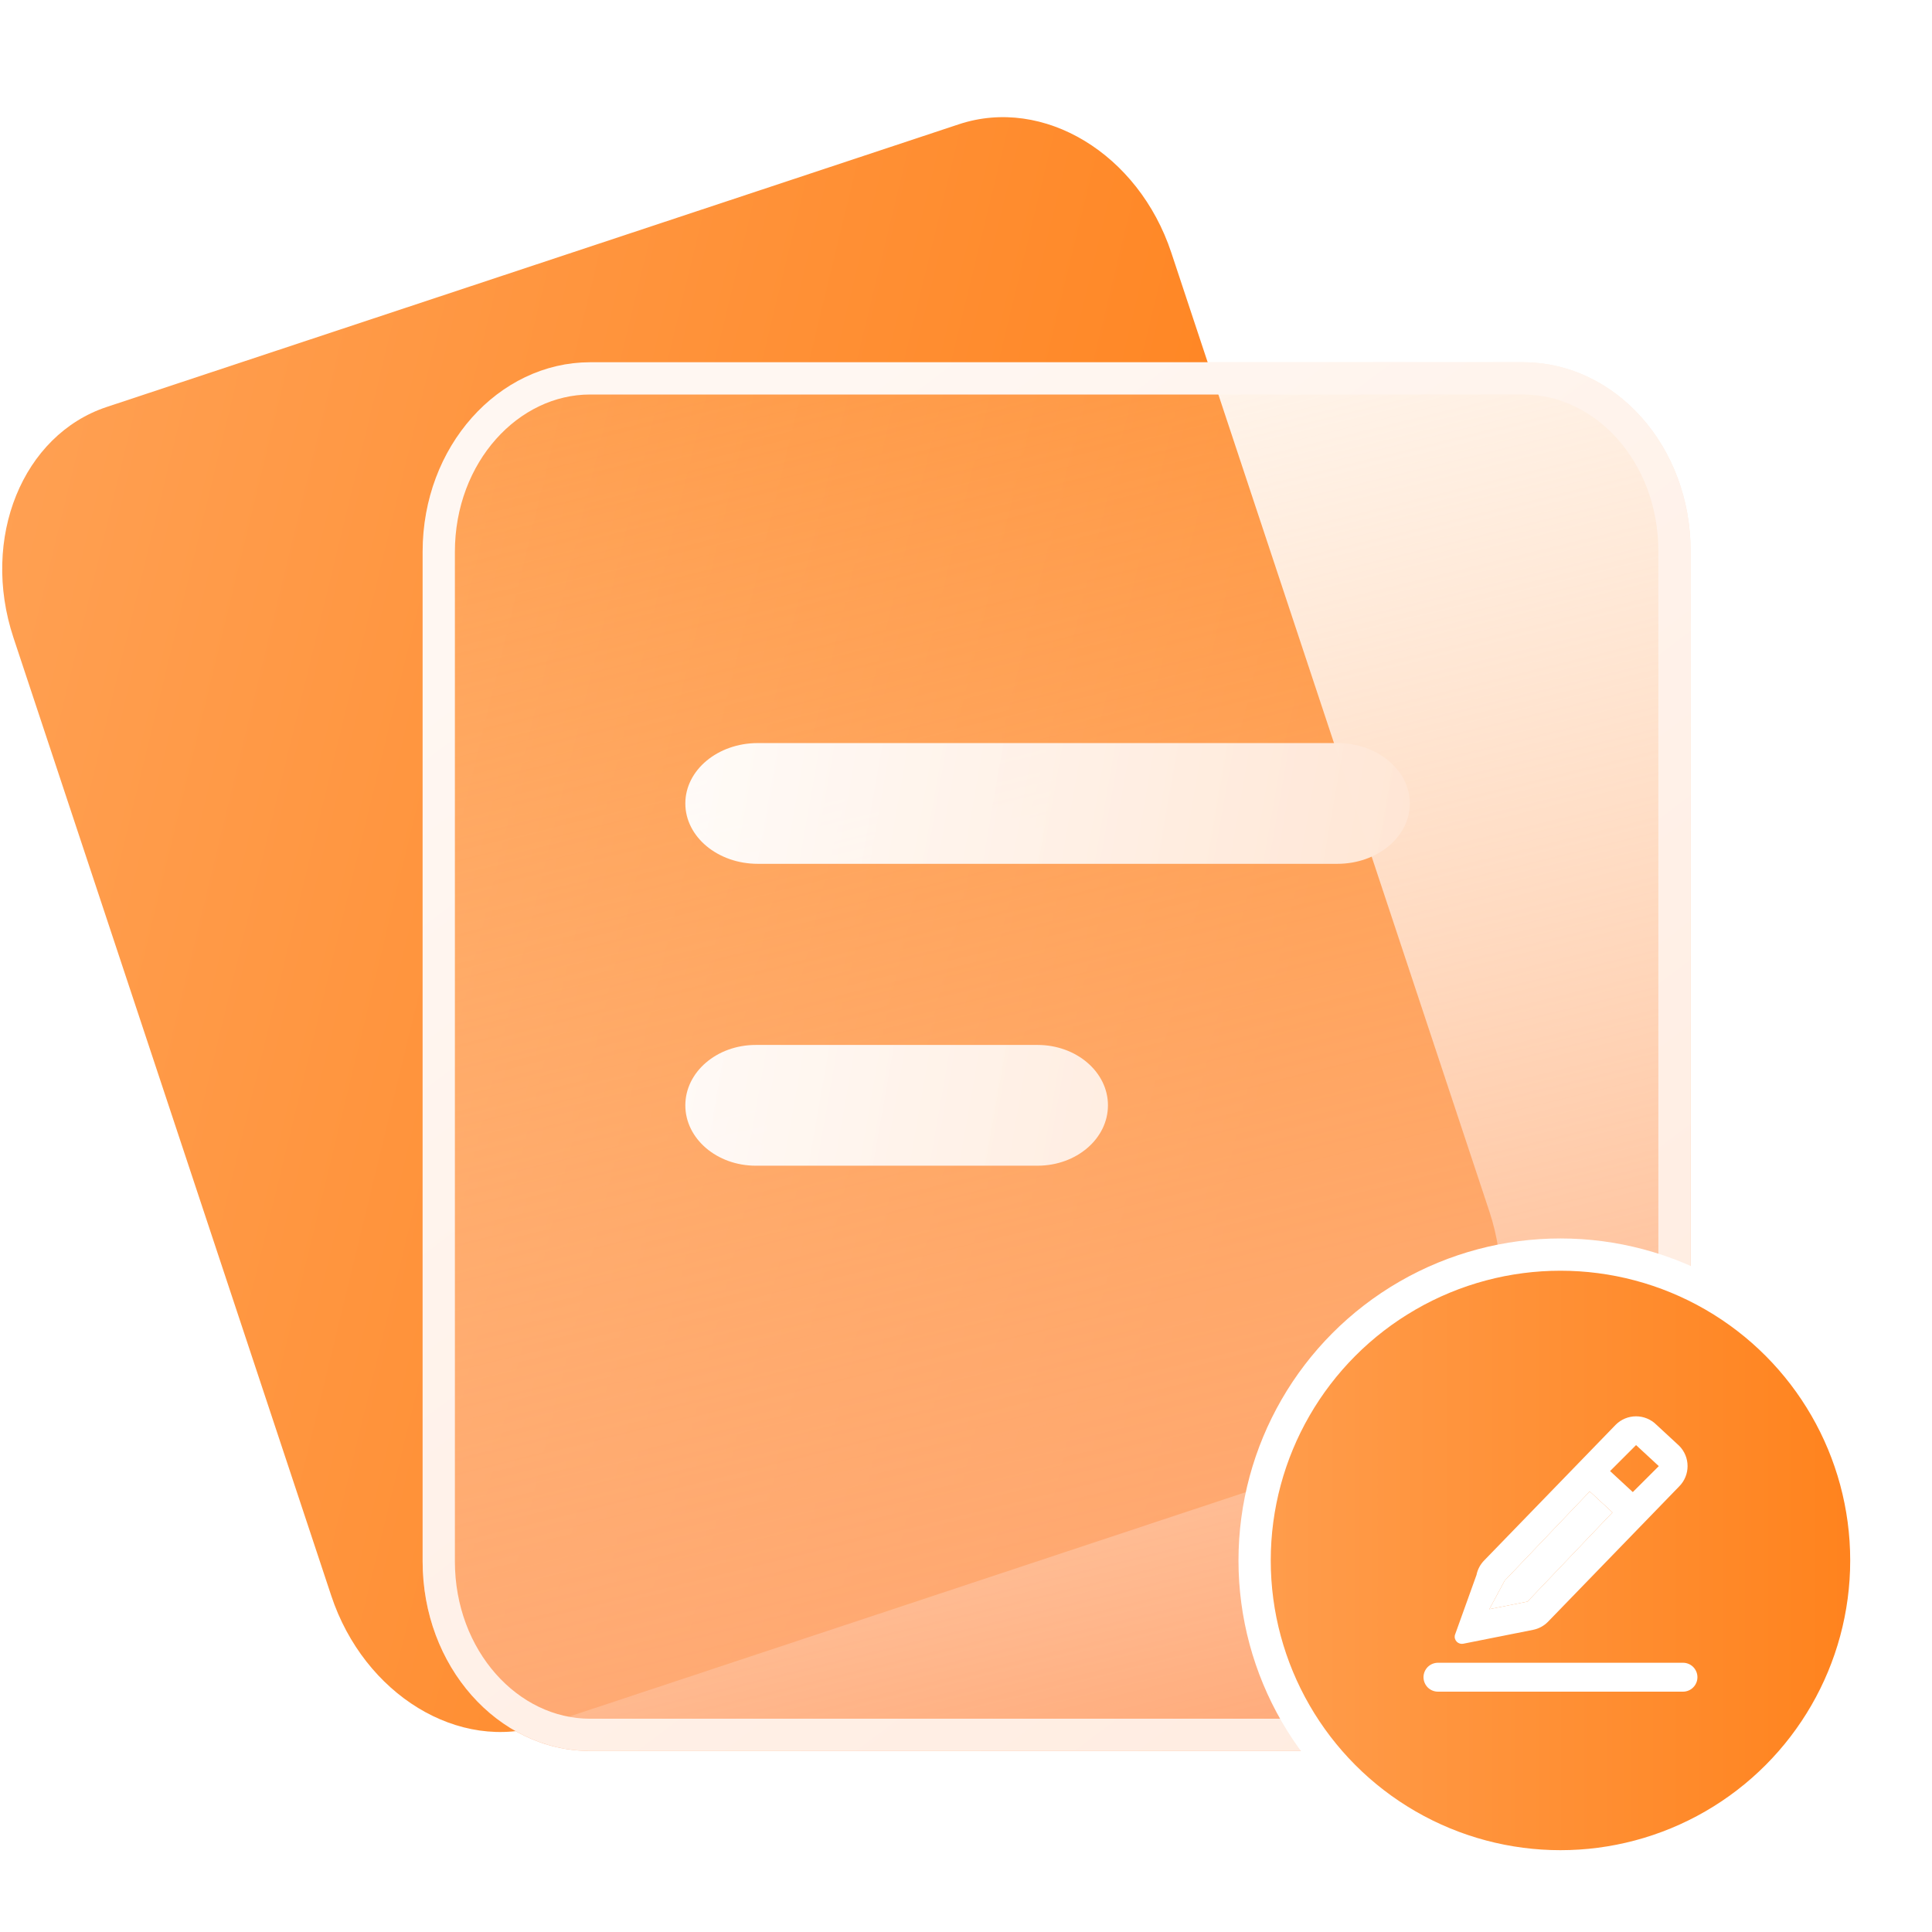
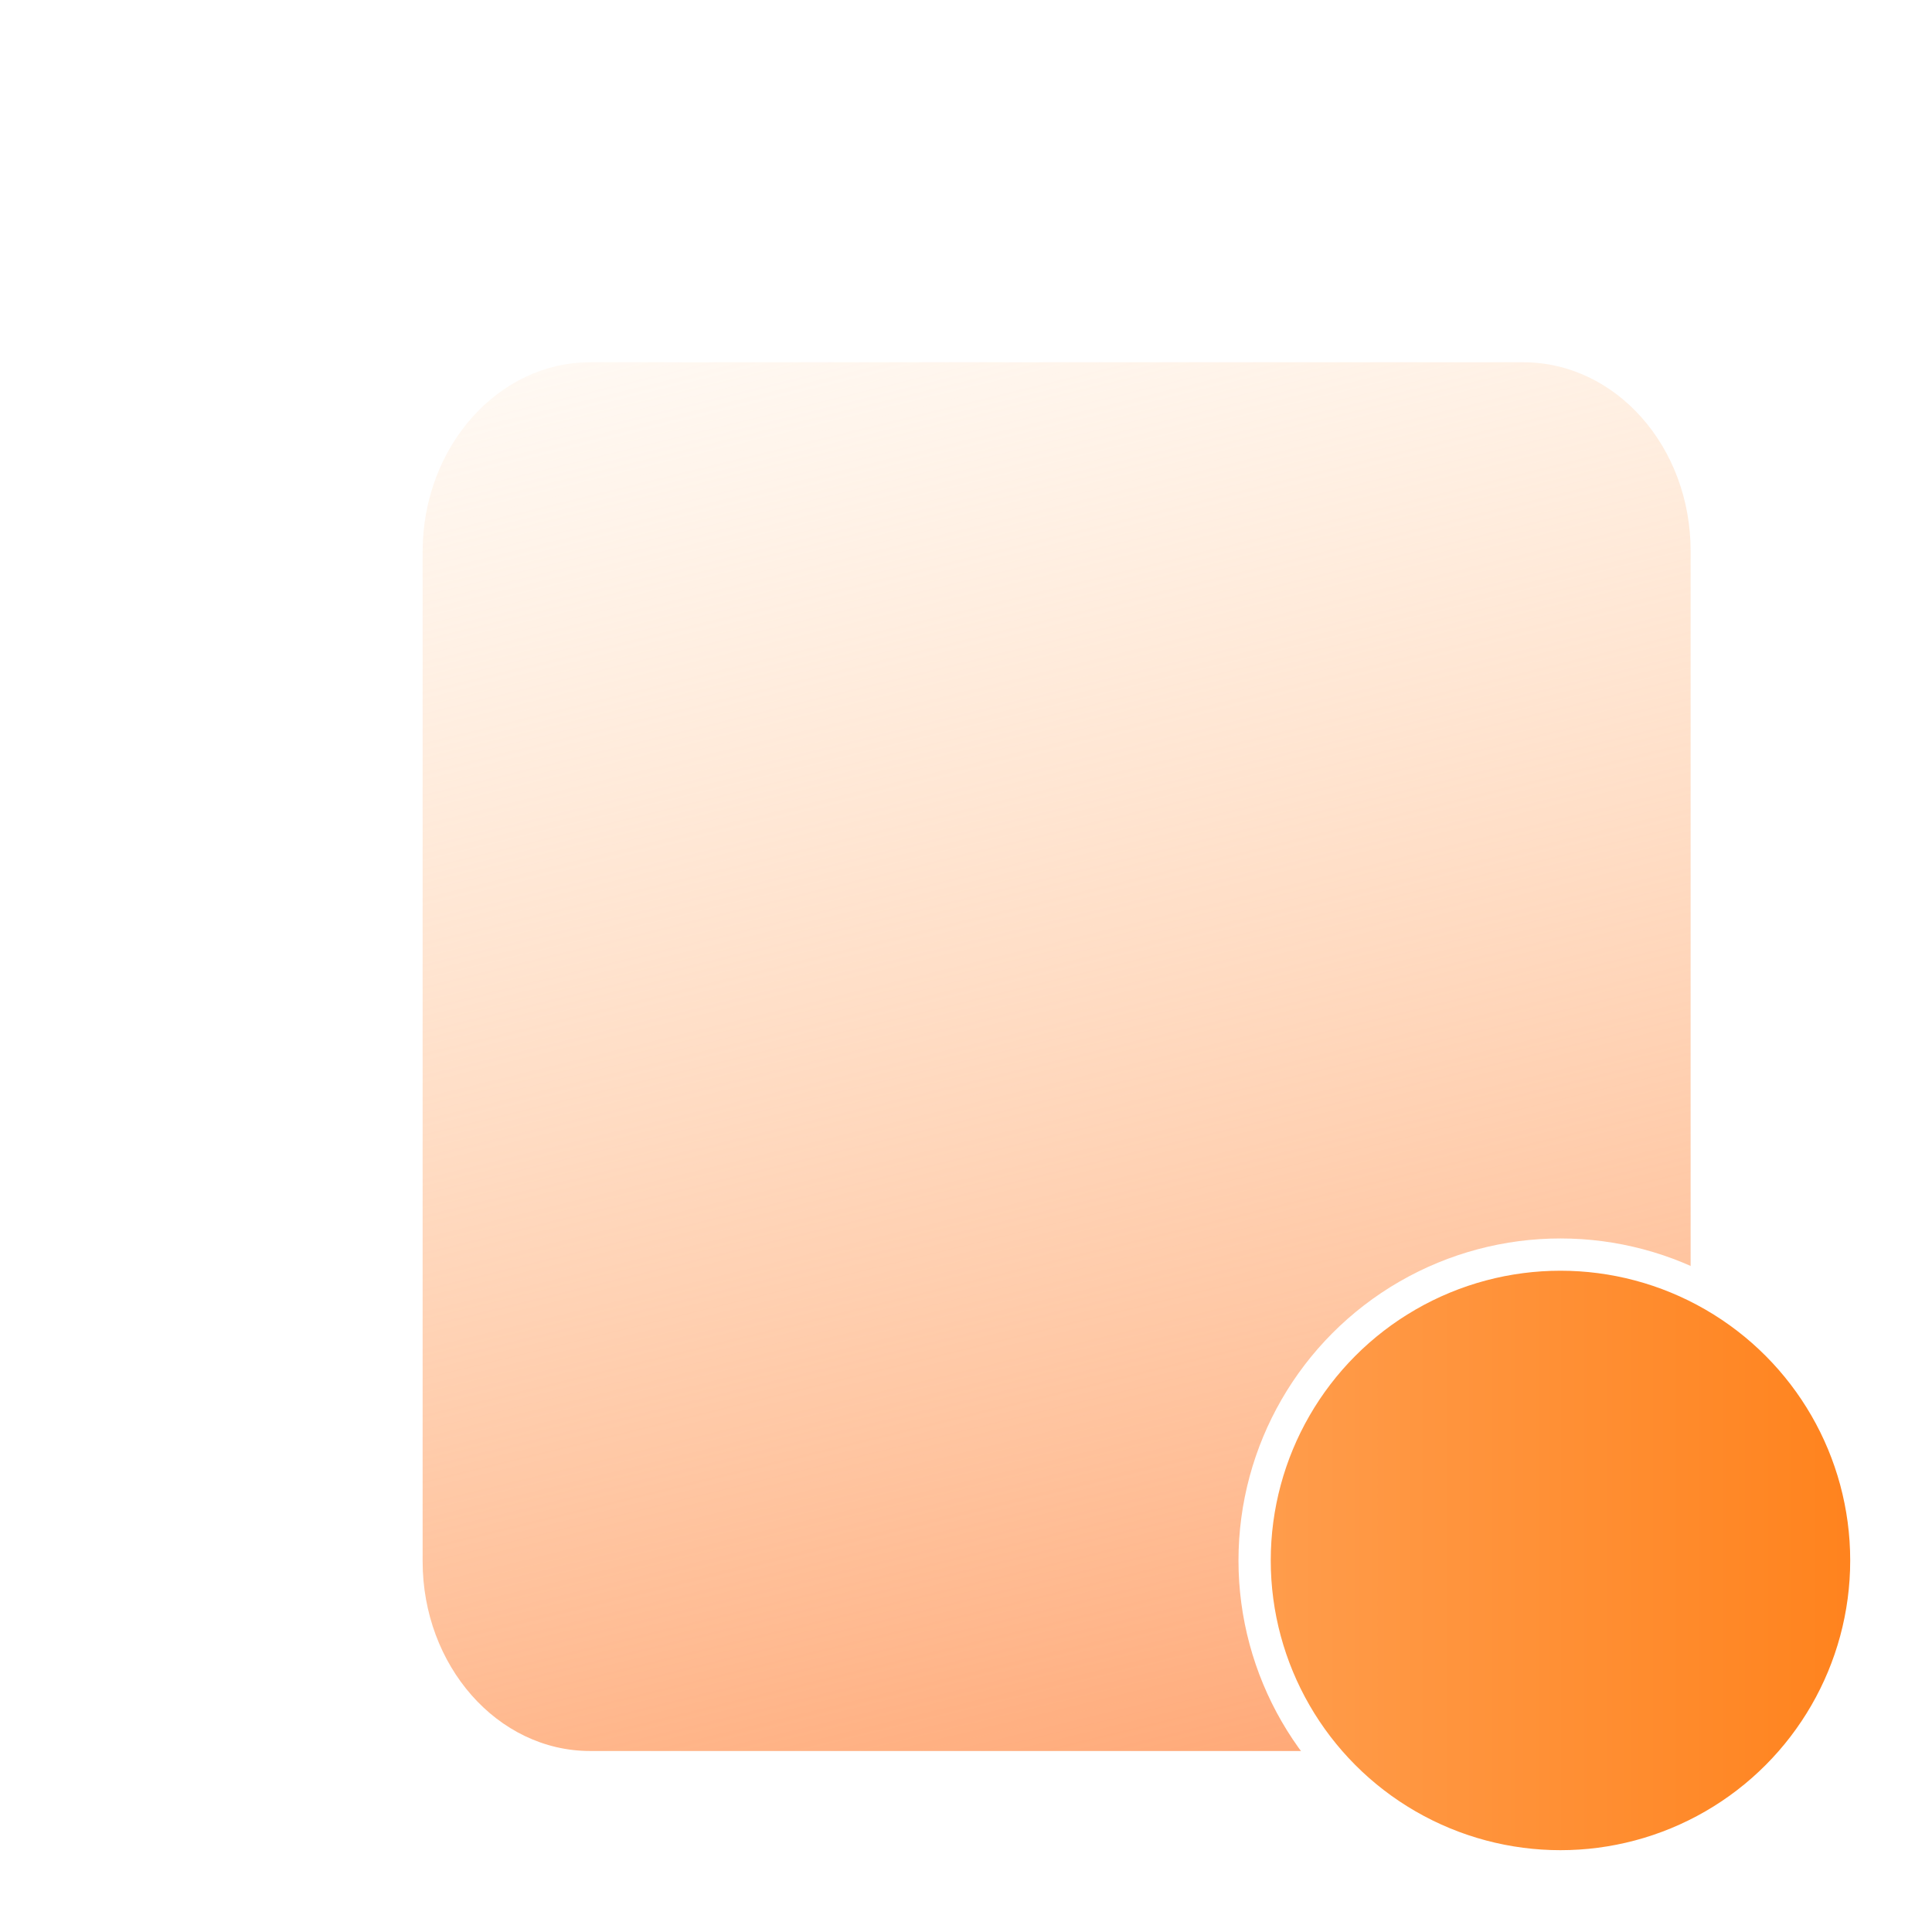
<svg xmlns="http://www.w3.org/2000/svg" width="80" height="80" viewBox="0 0 80 80" fill="none">
  <rect opacity="0.01" width="80" height="80" fill="#D8D8D8" />
-   <path d="M4.421 16.851C0.941 18.005 -0.812 22.276 0.557 26.404L13.717 66.076C15.075 70.169 19.015 72.591 22.525 71.426L57.809 59.722C61.289 58.567 63.042 54.297 61.673 50.168L48.501 10.461C47.143 6.368 43.215 3.982 39.705 5.146L4.421 16.851Z" fill="url(#paint0_linear_4188_2409)" />
  <g filter="url(#filter0_b_4188_2409)">
    <path d="M24.437 15C20.626 15 17.5 18.502 17.5 22.852V64.653C17.5 68.966 20.594 72.505 24.437 72.505H63.068C66.878 72.505 70.005 69.003 70.005 64.653V22.815C70.005 18.502 66.911 15 63.068 15H24.437Z" fill="url(#paint1_linear_4188_2409)" />
-     <path d="M18.168 22.852C18.168 18.793 21.069 15.668 24.437 15.668H63.068C66.469 15.668 69.337 18.793 69.337 22.815V64.653C69.337 68.712 66.436 71.837 63.068 71.837H24.437C21.04 71.837 18.168 68.679 18.168 64.653V22.852Z" stroke="url(#paint2_linear_4188_2409)" stroke-width="1.336" />
  </g>
-   <path fill-rule="evenodd" clip-rule="evenodd" d="M31.378 30.769H55.378C57.035 30.769 58.378 31.888 58.378 33.269C58.378 34.65 57.035 35.769 55.378 35.769H31.378C29.721 35.769 28.378 34.65 28.378 33.269C28.378 31.888 29.721 30.769 31.378 30.769ZM31.294 43.269H42.962C44.572 43.269 45.878 44.388 45.878 45.769C45.878 47.15 44.572 48.269 42.962 48.269H31.294C29.684 48.269 28.378 47.15 28.378 45.769C28.378 44.388 29.684 43.269 31.294 43.269Z" fill="url(#paint3_linear_4188_2409)" />
  <circle cx="64.616" cy="64.615" r="12.665" fill="url(#paint4_linear_4188_2409)" stroke="white" stroke-width="1.336" />
-   <path d="M59.542 68.851H69.689C69.848 68.851 70 68.914 70.112 69.026C70.224 69.139 70.287 69.291 70.287 69.449C70.287 69.608 70.224 69.76 70.112 69.872C70 69.985 69.848 70.048 69.689 70.048H59.542C59.464 70.048 59.386 70.032 59.313 70.002C59.241 69.972 59.175 69.928 59.119 69.873C59.064 69.817 59.02 69.751 58.99 69.678C58.96 69.606 58.944 69.528 58.944 69.449C58.944 69.371 58.96 69.293 58.99 69.22C59.02 69.148 59.064 69.082 59.119 69.026C59.175 68.971 59.241 68.927 59.313 68.897C59.386 68.867 59.464 68.851 59.542 68.851ZM66.768 62.627L65.827 61.757L62.307 65.449L61.67 66.633L63.249 66.319L66.768 62.627ZM67.611 61.784L68.687 60.709L67.746 59.838L66.67 60.914L67.611 61.784V61.784ZM68.588 58.995L69.529 59.865C69.995 60.331 69.995 61.086 69.529 61.551L64.091 67.162C63.925 67.329 63.712 67.442 63.481 67.488L60.591 68.063C60.543 68.073 60.493 68.07 60.447 68.056C60.4 68.042 60.357 68.016 60.322 67.982C60.288 67.947 60.262 67.905 60.248 67.858C60.233 67.811 60.231 67.761 60.241 67.713L61.138 65.217C61.184 64.985 61.298 64.773 61.465 64.606L66.903 58.996C67.126 58.772 67.429 58.647 67.745 58.647C68.061 58.647 68.364 58.772 68.588 58.995Z" fill="white" />
-   <path d="M66.768 62.627L65.827 61.757L62.307 65.449L61.67 66.633L63.249 66.319L66.768 62.627Z" fill="white" />
  <defs>
    <filter id="filter0_b_4188_2409" x="5.49" y="2.99" width="76.525" height="81.525" filterUnits="userSpaceOnUse" color-interpolation-filters="sRGB">
      <feFlood flood-opacity="0" result="BackgroundImageFix" />
      <feGaussianBlur in="BackgroundImageFix" stdDeviation="6.005" />
      <feComposite in2="SourceAlpha" operator="in" result="effect1_backgroundBlur_4188_2409" />
      <feBlend mode="normal" in="SourceGraphic" in2="effect1_backgroundBlur_4188_2409" result="shape" />
    </filter>
    <linearGradient id="paint0_linear_4188_2409" x1="52.801" y1="44.4" x2="-6.399" y2="30" gradientUnits="userSpaceOnUse">
      <stop stop-color="#FF821C" />
      <stop offset="1" stop-color="#FFA256" />
    </linearGradient>
    <linearGradient id="paint1_linear_4188_2409" x1="56.765" y1="72.965" x2="38.702" y2="-0.578" gradientUnits="userSpaceOnUse">
      <stop stop-color="#FFA775" />
      <stop offset="1" stop-color="#FFDEB8" stop-opacity="0" />
    </linearGradient>
    <linearGradient id="paint2_linear_4188_2409" x1="28.914" y1="19.6" x2="68.101" y2="71.76" gradientUnits="userSpaceOnUse">
      <stop stop-color="#FFF7F2" />
      <stop offset="1" stop-color="#FFEBDF" />
    </linearGradient>
    <linearGradient id="paint3_linear_4188_2409" x1="58.378" y1="34.269" x2="29.604" y2="29.209" gradientUnits="userSpaceOnUse">
      <stop stop-color="#FFE6D5" />
      <stop offset="1" stop-color="white" stop-opacity="0.95" />
    </linearGradient>
    <linearGradient id="paint4_linear_4188_2409" x1="77.5" y1="64.615" x2="51.807" y2="64.615" gradientUnits="userSpaceOnUse">
      <stop stop-color="#FF821C" />
      <stop offset="1" stop-color="#FF9D4D" />
    </linearGradient>
  </defs>
</svg>